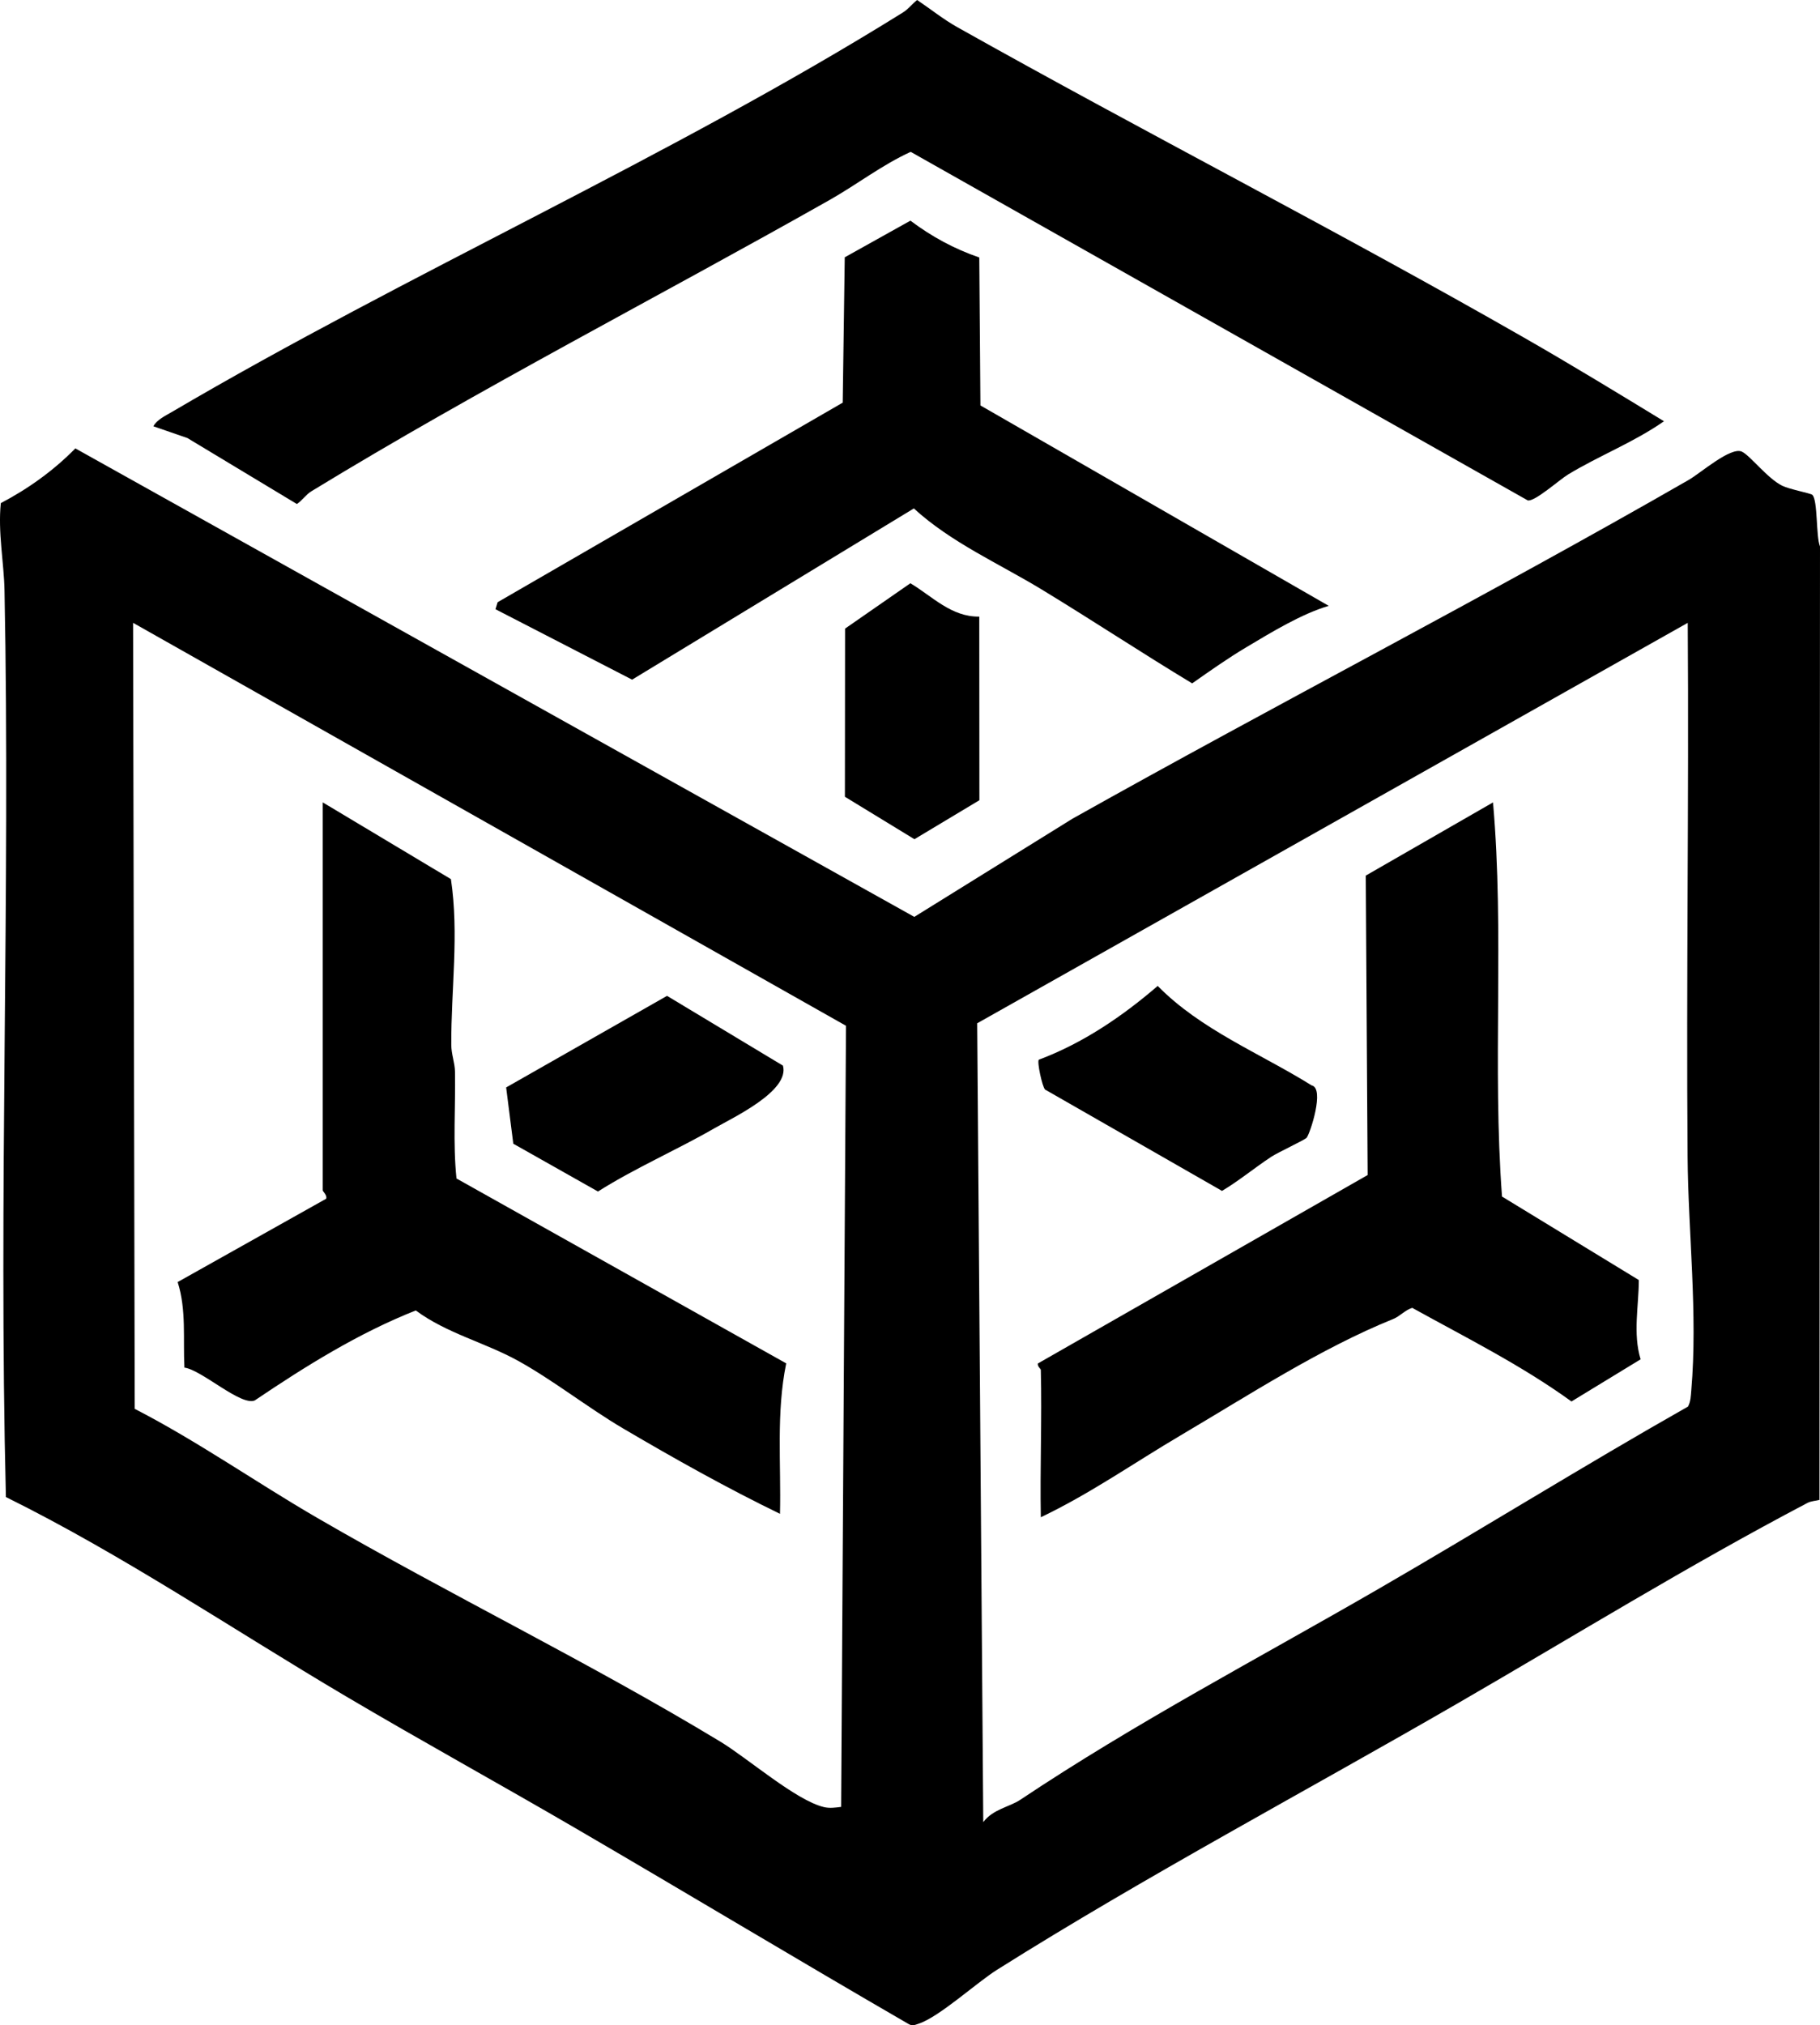
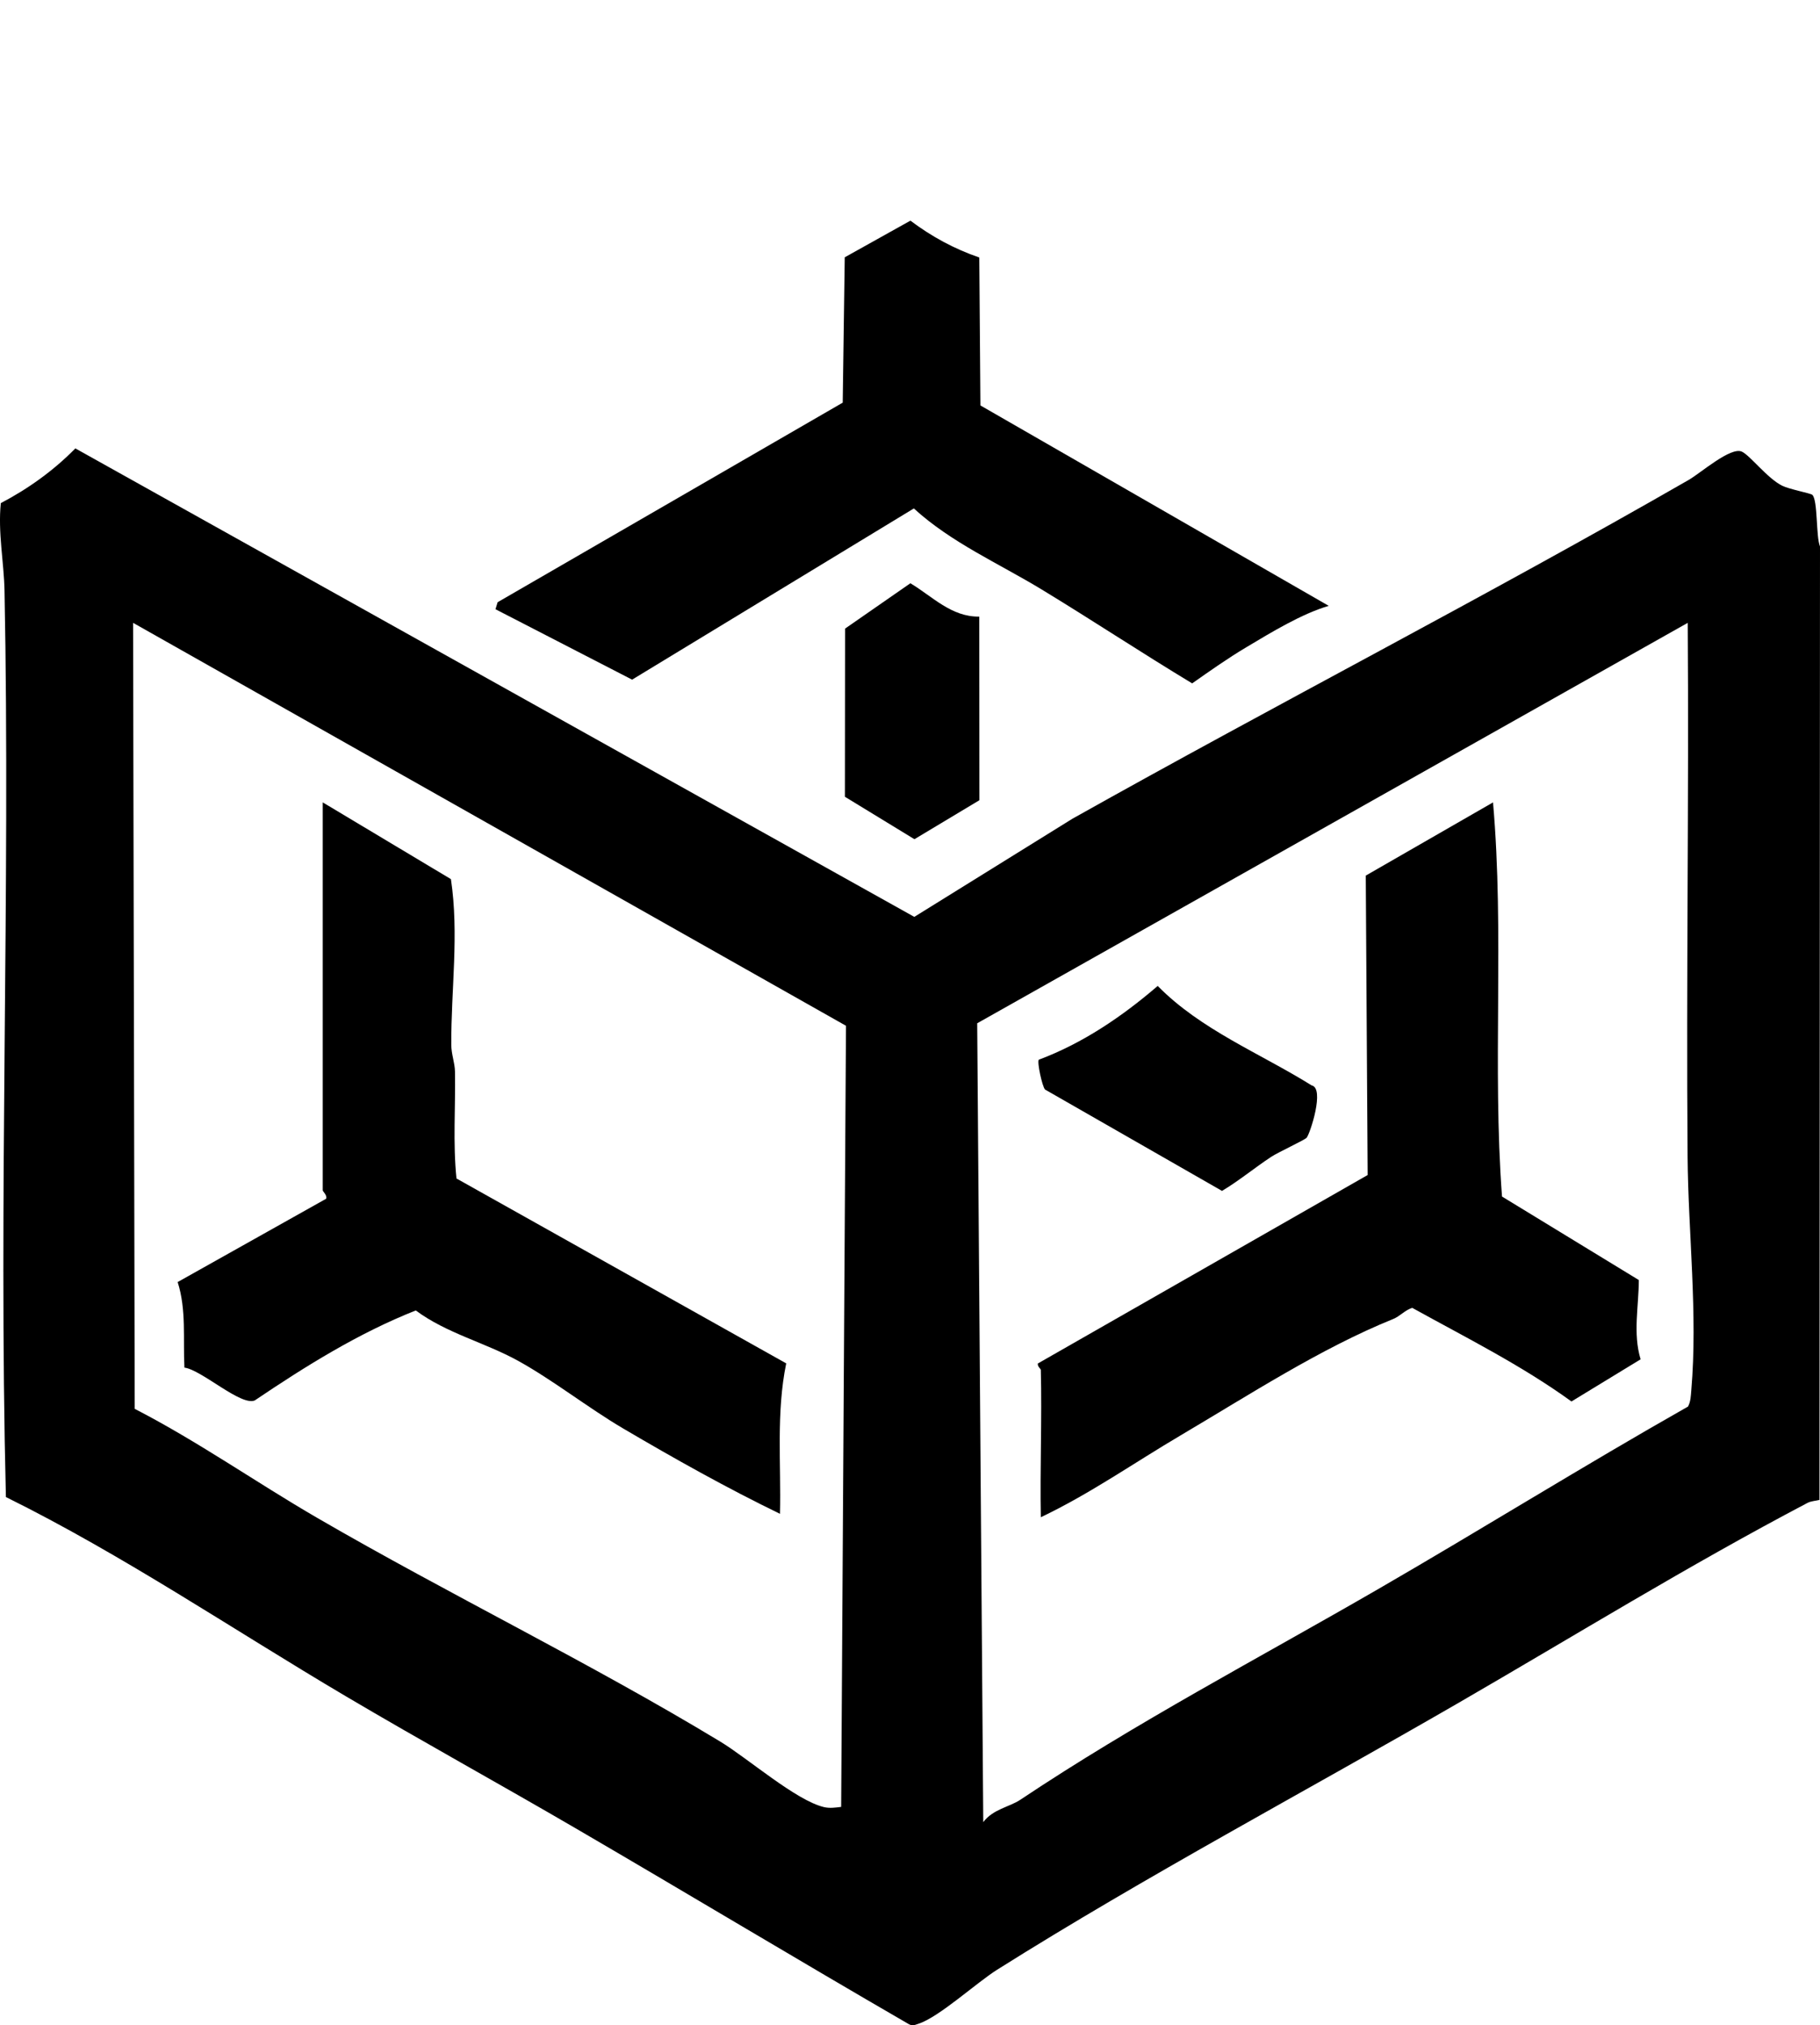
<svg xmlns="http://www.w3.org/2000/svg" id="b" data-name="Layer 2" viewBox="0 0 537.327 597.796">
  <g id="c" data-name="Layer 1">
    <g>
      <path d="M535.062,146.065c1.662,1.623,1.032,12.22,2.265,15.234l-.155,281.433c-1.175.304-2.455.314-3.563.896-35.179,18.488-68.634,39.133-103.016,59.02-45.044,26.053-92.295,51.128-136.228,78.772-6.037,3.799-17.121,13.961-23.157,15.921-1.062.345-1.811.767-2.939.107-32.91-19.048-65.455-38.628-98.313-57.78-22.525-13.129-45.491-25.759-67.96-39.04-33.331-19.7-65.528-41.557-100.253-58.747-2.216-89.138,1.359-178.457-.411-267.589-.164-8.254-1.98-17.215-1.087-25.783,8.048-4.218,15.61-9.628,22.002-16.156l247.69,138.284,46.676-28.969c60.343-33.868,121.984-65.546,181.976-100.024,3.49-2.006,12.362-9.835,15.66-8.338,2.416,1.097,7.58,7.954,11.973,10.096,2.105,1.027,8.376,2.209,8.839,2.661ZM39.291,183.845l.482,232.007c18.616,9.582,35.781,21.68,53.84,32.16,39.135,22.709,80.292,42.621,118.977,66.023,8.224,4.975,22.401,17.421,30.702,19.377,1.65.389,3.405.142,5.044-.068l1.429-230.565L39.291,183.845ZM498.28,183.846l-209.778,118.198,1.793,235.798c2.867-3.842,7.745-4.472,10.907-6.583,34.254-22.869,70.06-41.601,105.755-62.245,30.596-17.696,60.661-36.418,91.408-53.838.798-1.504.82-3.138.962-4.791,1.94-22.572-.911-46.461-1.088-68.995-.414-52.505.413-105.047.042-157.543Z" />
-       <path d="M45.286,125.83c.984-1.901,3.526-3.097,5.331-4.157C120.556,80.564,197.983,46.39,266.608,3.665c1.627-1.013,2.674-2.53,4.168-3.665,3.917,2.641,7.713,5.695,11.838,8.012,55.427,31.133,112.169,60.068,167.344,91.656,13.902,7.959,27.631,16.332,41.308,24.672-8.876,6.207-19.052,10.103-28.286,15.695-2.577,1.561-9.939,8.166-11.948,7.665l-182.164-102.879c-8.423,3.841-15.928,9.675-23.911,14.19-50.884,28.778-103.115,55.543-153.011,85.99-1.673,1.021-2.68,2.7-4.295,3.773l-32.323-19.477-10.042-3.468Z" />
      <path d="M289.117,76.004l.337,43.672,102.83,59.153c-8.043,2.375-16.907,7.794-24.304,12.206-5.503,3.282-10.777,7.001-16.011,10.679-14.917-9-29.495-18.643-44.376-27.682-12.725-7.73-26.766-13.86-37.794-23.955l-83.18,50.537-40.334-20.787.628-2.068,101.884-58.907.601-42.904,19.388-10.818c6.222,4.683,12.949,8.342,20.331,10.873Z" />
      <path d="M289.114,182.004l.038,54.203-19.18,11.505-20.527-12.531.048-49.632,19.284-13.388c6.538,3.914,12.105,9.973,20.337,9.844Z" />
      <path d="M95.285,236.841l37.845,22.655c2.436,16.289.026,32.525.107,48.893.014,2.856,1.042,5.277,1.089,7.911.188,10.501-.636,21.088.444,31.556l97.348,54.572c-2.995,14.595-1.482,29.59-1.838,44.408-15.699-7.615-31.217-16.316-46.3-25.19-10.336-6.081-20.712-14.281-31.023-19.977-9.819-5.424-21.074-8.089-30.207-14.862-16.863,6.666-32.54,16.441-47.52,26.552-4.073,1.779-15.675-9.015-20.78-9.678-.437-8.507.624-17.007-1.997-25.256l43.838-24.591c.374-1.027-1.005-2.122-1.005-2.493v-114.5Z" />
-       <path d="M151.542,337.591l-2.11-16.608,47.498-27.035,34.223,20.598c2.063,7.48-14.681,15.289-20.196,18.467-11.298,6.51-23.369,11.7-34.42,18.687l-24.996-14.109Z" />
      <path d="M307.285,404.341c-.007-.289-1.036-.993-.88-1.873l97.374-55.633-.557-88.382,37.569-21.606c3.38,38.637-.233,77.651,2.653,116.337l40.392,24.647c-.015,7.761-1.79,15.776.53,23.397l-20.417,12.446c-14.771-10.697-31.096-18.824-47.007-27.634-2.139.658-3.607,2.478-5.654,3.304-21.398,8.646-42.648,22.486-62.691,34.309-13.715,8.091-26.909,17.349-41.311,24.189-.264-14.476.356-29.019,0-43.5Z" />
      <path d="M308.531,321.601c-.827-.882-2.403-8.125-1.844-8.805,13.006-4.86,24.634-12.768,35.108-21.776,12.763,12.987,30.182,19.846,45.447,29.357,3.948.829-.465,14.248-1.473,15.447-.545.648-8.422,4.304-10.4,5.6-4.935,3.235-9.509,7.072-14.592,10.096l-52.246-29.92Z" />
    </g>
  </g>
</svg>